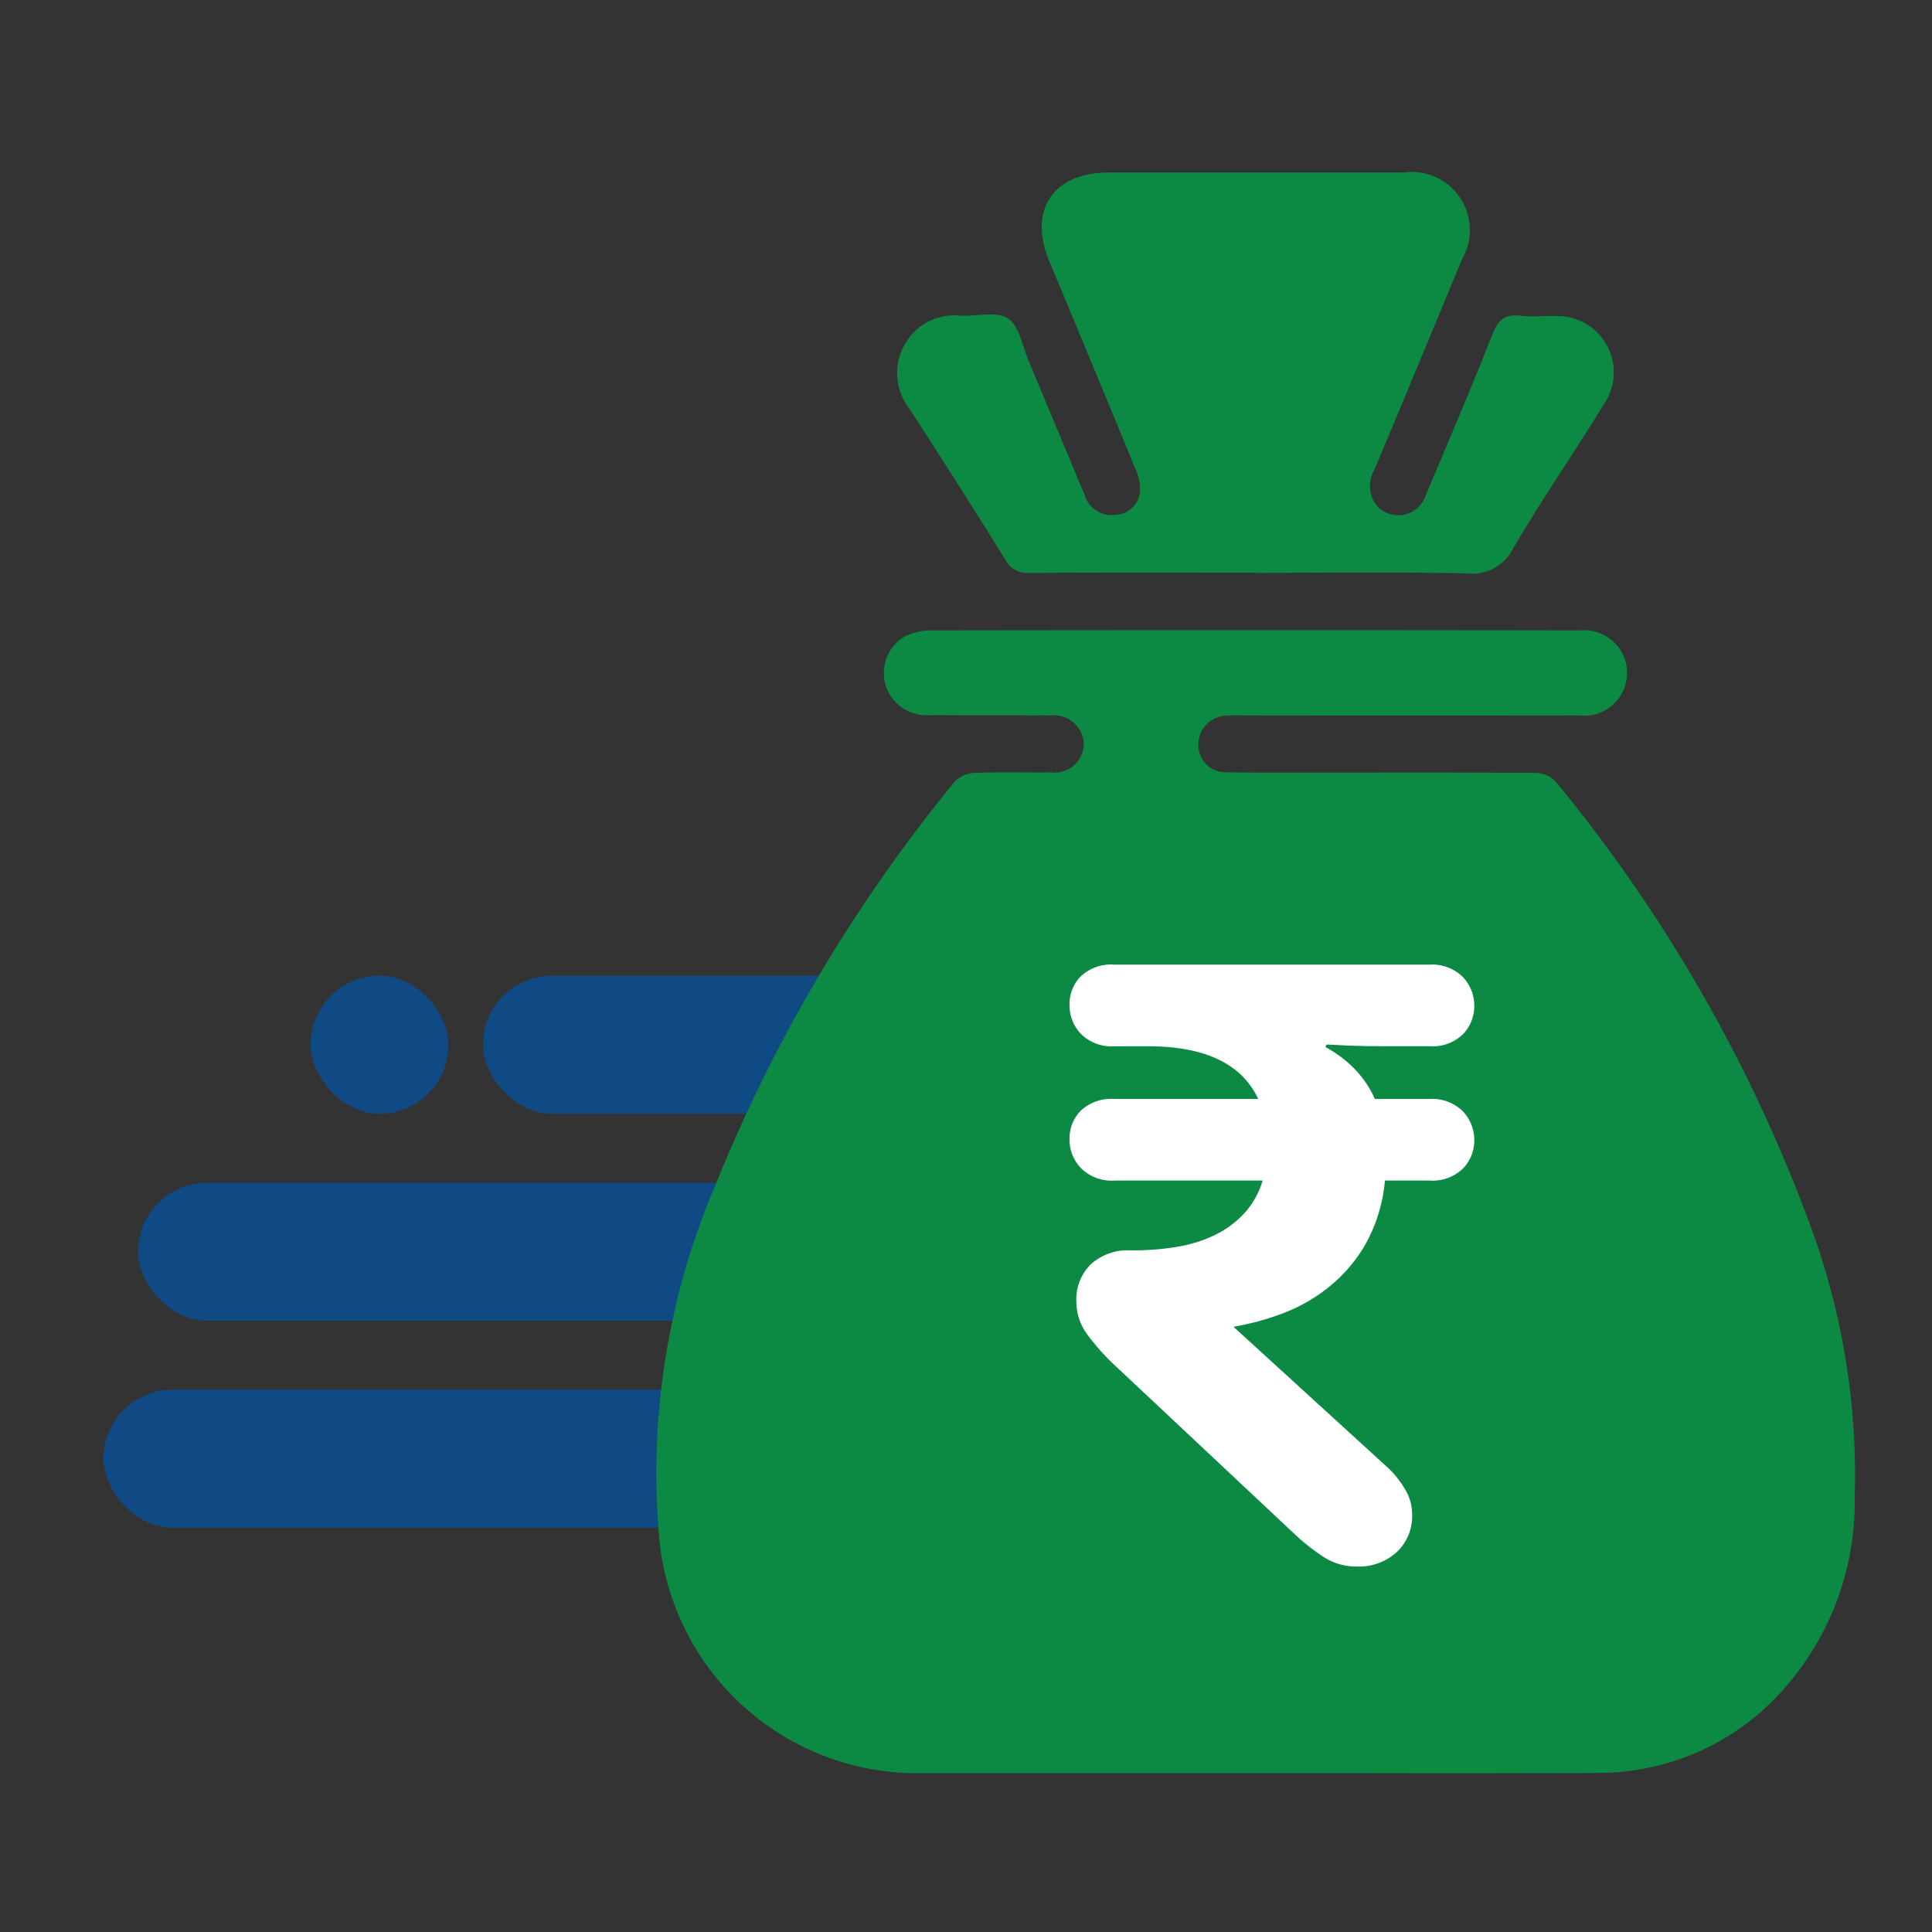
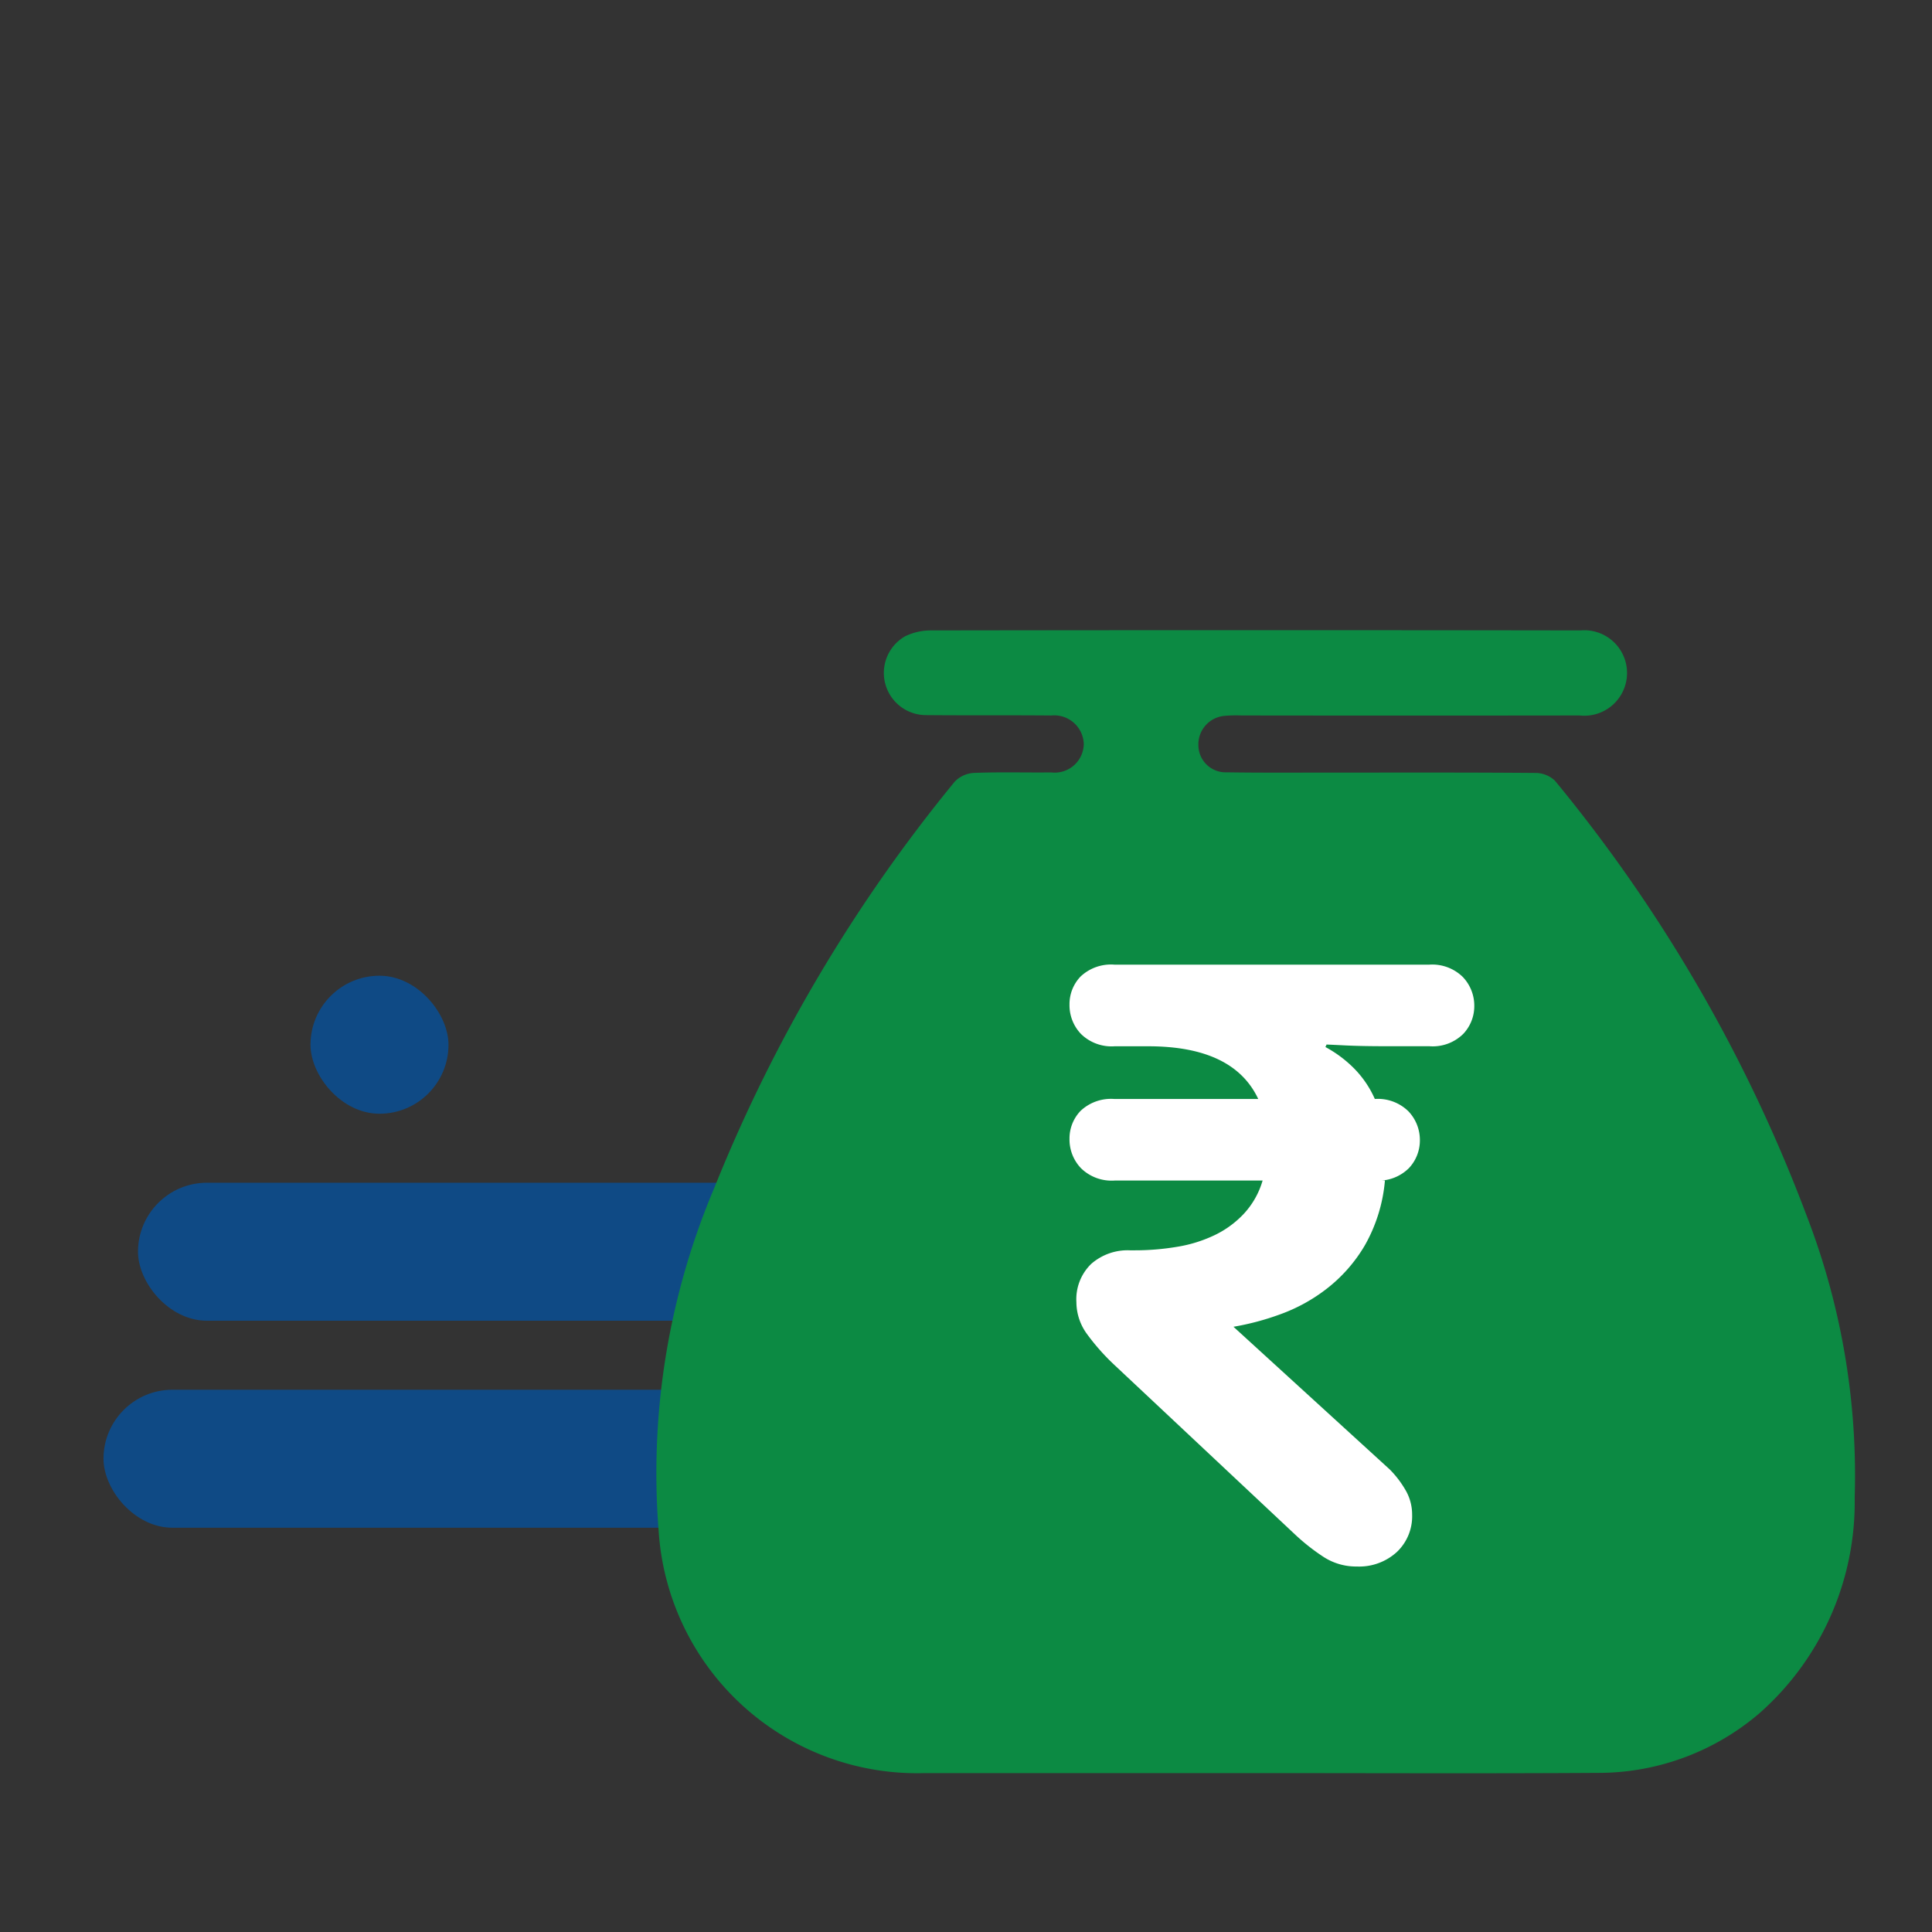
<svg xmlns="http://www.w3.org/2000/svg" width="56" height="56" viewBox="0 0 56 56">
  <rect x="0" y="0" width="56" height="56" fill="#333333" stroke="none" />
  <defs>
    <clipPath id="clip-path">
      <rect id="Rectangle_40" data-name="Rectangle 40" width="11.73" height="17.448" fill="#fff" />
    </clipPath>
  </defs>
  <g id="Quick-disbursal" transform="translate(-361 -665)">
    <rect id="Rectangle_62" data-name="Rectangle 62" width="56" height="56" transform="translate(361 665)" fill="#fff" opacity="0" />
    <g id="Group_135" data-name="Group 135" transform="translate(0 8.282)">
      <g id="Group_134" data-name="Group 134">
        <rect id="Rectangle_58" data-name="Rectangle 58" width="24" height="4" rx="2" transform="translate(365 691)" fill="#0f4a85" />
-         <rect id="Rectangle_59" data-name="Rectangle 59" width="14" height="4" rx="2" transform="translate(375 685)" fill="#0f4a85" />
        <rect id="Rectangle_61" data-name="Rectangle 61" width="4" height="4" rx="2" transform="translate(370 685)" fill="#0f4a85" />
        <rect id="Rectangle_60" data-name="Rectangle 60" width="22" height="4" rx="2" transform="translate(364 697)" fill="#0f4a85" />
      </g>
      <g id="Group_132" data-name="Group 132" transform="translate(380 661.718)">
        <g id="Group_21" data-name="Group 21" transform="translate(0 0)">
          <path id="Path_52" data-name="Path 52" d="M17.381,135.431q-4.781,0-9.562,0a7.508,7.508,0,0,1-7.728-7.025,21.2,21.2,0,0,1,1.618-9.95,44.971,44.971,0,0,1,6.963-11.761.836.836,0,0,1,.563-.255c.743-.029,1.488-.006,2.232-.014a.844.844,0,0,0,.947-.817.857.857,0,0,0-.942-.833c-1.213-.011-2.427,0-3.64-.011a1.223,1.223,0,0,1-.6-2.283,1.692,1.692,0,0,1,.742-.172q9.417-.014,18.834,0a1.239,1.239,0,1,1-.025,2.465q-4.9.007-9.805,0a3.749,3.749,0,0,0-.485.012.828.828,0,0,0-.757.857.79.79,0,0,0,.824.779c1.052.016,2.1.007,3.155.008,1.925,0,3.851-.006,5.776.01a.826.826,0,0,1,.578.223,44.314,44.314,0,0,1,7.3,12.616,20.906,20.906,0,0,1,1.39,8.168,8.157,8.157,0,0,1-2.749,6.238,7.175,7.175,0,0,1-4.675,1.739c-3.317.021-6.634.006-9.951.006Z" transform="translate(0 -89.037)" fill="#0c8a43" />
-           <path id="Path_53" data-name="Path 53" d="M64.353,11.6c-2.184,0-4.368-.006-6.552.006a.712.712,0,0,1-.7-.373q-1.367-2.2-2.782-4.38a1.678,1.678,0,0,1-.164-1.826A1.644,1.644,0,0,1,55.8,4.152c.467.02,1.043-.139,1.373.08s.417.8.6,1.234c.545,1.3,1.081,2.594,1.625,3.889a.813.813,0,0,0,.91.566.743.743,0,0,0,.693-.7,1.412,1.412,0,0,0-.143-.648q-1.235-3-2.488-6C57.751,1.087,58.48,0,60.1,0q4.271,0,8.543,0a1.685,1.685,0,0,1,1.689,2.514Q69.074,5.559,67.8,8.6a.933.933,0,0,0,.05,1.046.839.839,0,0,0,1.437-.309c.656-1.546,1.314-3.092,1.93-4.654.165-.418.367-.584.809-.532.335.04.679,0,1.018.011A1.632,1.632,0,0,1,74.45,6.708c-.862,1.405-1.8,2.767-2.635,4.185a1.32,1.32,0,0,1-1.347.727c-2.038-.042-4.077-.016-6.115-.016" transform="translate(-46.955 0)" fill="#0c8a43" />
-           <path id="Path_57" data-name="Path 57" d="M132.583,264.857" transform="translate(-114.278 -229.261)" fill="#0c8a43" />
        </g>
      </g>
      <g id="Group_133" data-name="Group 133" transform="translate(392 684.679)">
        <g id="Group_90" data-name="Group 90" transform="translate(0 0)" clip-path="url(#clip-path)">
-           <path id="Path_129" data-name="Path 129" d="M1.306,2.366a1.266,1.266,0,0,1-.973-.357A1.205,1.205,0,0,1,0,1.158,1.156,1.156,0,0,1,.32.345,1.284,1.284,0,0,1,1.306,0h9.118A1.266,1.266,0,0,1,11.4.357a1.205,1.205,0,0,1,.333.85,1.17,1.17,0,0,1-.32.8,1.258,1.258,0,0,1-.986.357H9.315Q8.5,2.366,8,2.341t-.554-.025a.05.05,0,0,1-.012.037.054.054,0,0,0-.012.037,3.532,3.532,0,0,1,.8.591,2.951,2.951,0,0,1,.628.912h1.577a1.266,1.266,0,0,1,.973.357,1.205,1.205,0,0,1,.333.85,1.17,1.17,0,0,1-.32.8,1.258,1.258,0,0,1-.986.357H9.143a4.6,4.6,0,0,1-.579,1.873,4.419,4.419,0,0,1-1.1,1.257,4.913,4.913,0,0,1-1.368.752,7.641,7.641,0,0,1-1.343.357l4.534,4.14a2.915,2.915,0,0,1,.444.579,1.4,1.4,0,0,1,.2.727,1.424,1.424,0,0,1-.444,1.084,1.618,1.618,0,0,1-1.158.419,1.733,1.733,0,0,1-.973-.283,6,6,0,0,1-.8-.628L1.306,11.607a6.378,6.378,0,0,1-.789-.887A1.574,1.574,0,0,1,.2,9.784,1.427,1.427,0,0,1,.628,8.675,1.6,1.6,0,0,1,1.75,8.28H1.9a7.333,7.333,0,0,0,1.208-.1,4,4,0,0,0,1.084-.333,2.844,2.844,0,0,0,.863-.628,2.391,2.391,0,0,0,.542-.961H1.306A1.266,1.266,0,0,1,.333,5.9,1.205,1.205,0,0,1,0,5.052a1.156,1.156,0,0,1,.32-.813,1.284,1.284,0,0,1,.986-.345H5.471Q4.756,2.369,2.292,2.366Z" transform="translate(0 0)" fill="#fff" />
+           <path id="Path_129" data-name="Path 129" d="M1.306,2.366a1.266,1.266,0,0,1-.973-.357A1.205,1.205,0,0,1,0,1.158,1.156,1.156,0,0,1,.32.345,1.284,1.284,0,0,1,1.306,0h9.118A1.266,1.266,0,0,1,11.4.357a1.205,1.205,0,0,1,.333.85,1.17,1.17,0,0,1-.32.8,1.258,1.258,0,0,1-.986.357H9.315Q8.5,2.366,8,2.341t-.554-.025a.05.05,0,0,1-.012.037.054.054,0,0,0-.012.037,3.532,3.532,0,0,1,.8.591,2.951,2.951,0,0,1,.628.912a1.266,1.266,0,0,1,.973.357,1.205,1.205,0,0,1,.333.85,1.17,1.17,0,0,1-.32.8,1.258,1.258,0,0,1-.986.357H9.143a4.6,4.6,0,0,1-.579,1.873,4.419,4.419,0,0,1-1.1,1.257,4.913,4.913,0,0,1-1.368.752,7.641,7.641,0,0,1-1.343.357l4.534,4.14a2.915,2.915,0,0,1,.444.579,1.4,1.4,0,0,1,.2.727,1.424,1.424,0,0,1-.444,1.084,1.618,1.618,0,0,1-1.158.419,1.733,1.733,0,0,1-.973-.283,6,6,0,0,1-.8-.628L1.306,11.607a6.378,6.378,0,0,1-.789-.887A1.574,1.574,0,0,1,.2,9.784,1.427,1.427,0,0,1,.628,8.675,1.6,1.6,0,0,1,1.75,8.28H1.9a7.333,7.333,0,0,0,1.208-.1,4,4,0,0,0,1.084-.333,2.844,2.844,0,0,0,.863-.628,2.391,2.391,0,0,0,.542-.961H1.306A1.266,1.266,0,0,1,.333,5.9,1.205,1.205,0,0,1,0,5.052a1.156,1.156,0,0,1,.32-.813,1.284,1.284,0,0,1,.986-.345H5.471Q4.756,2.369,2.292,2.366Z" transform="translate(0 0)" fill="#fff" />
        </g>
      </g>
    </g>
  </g>
</svg>